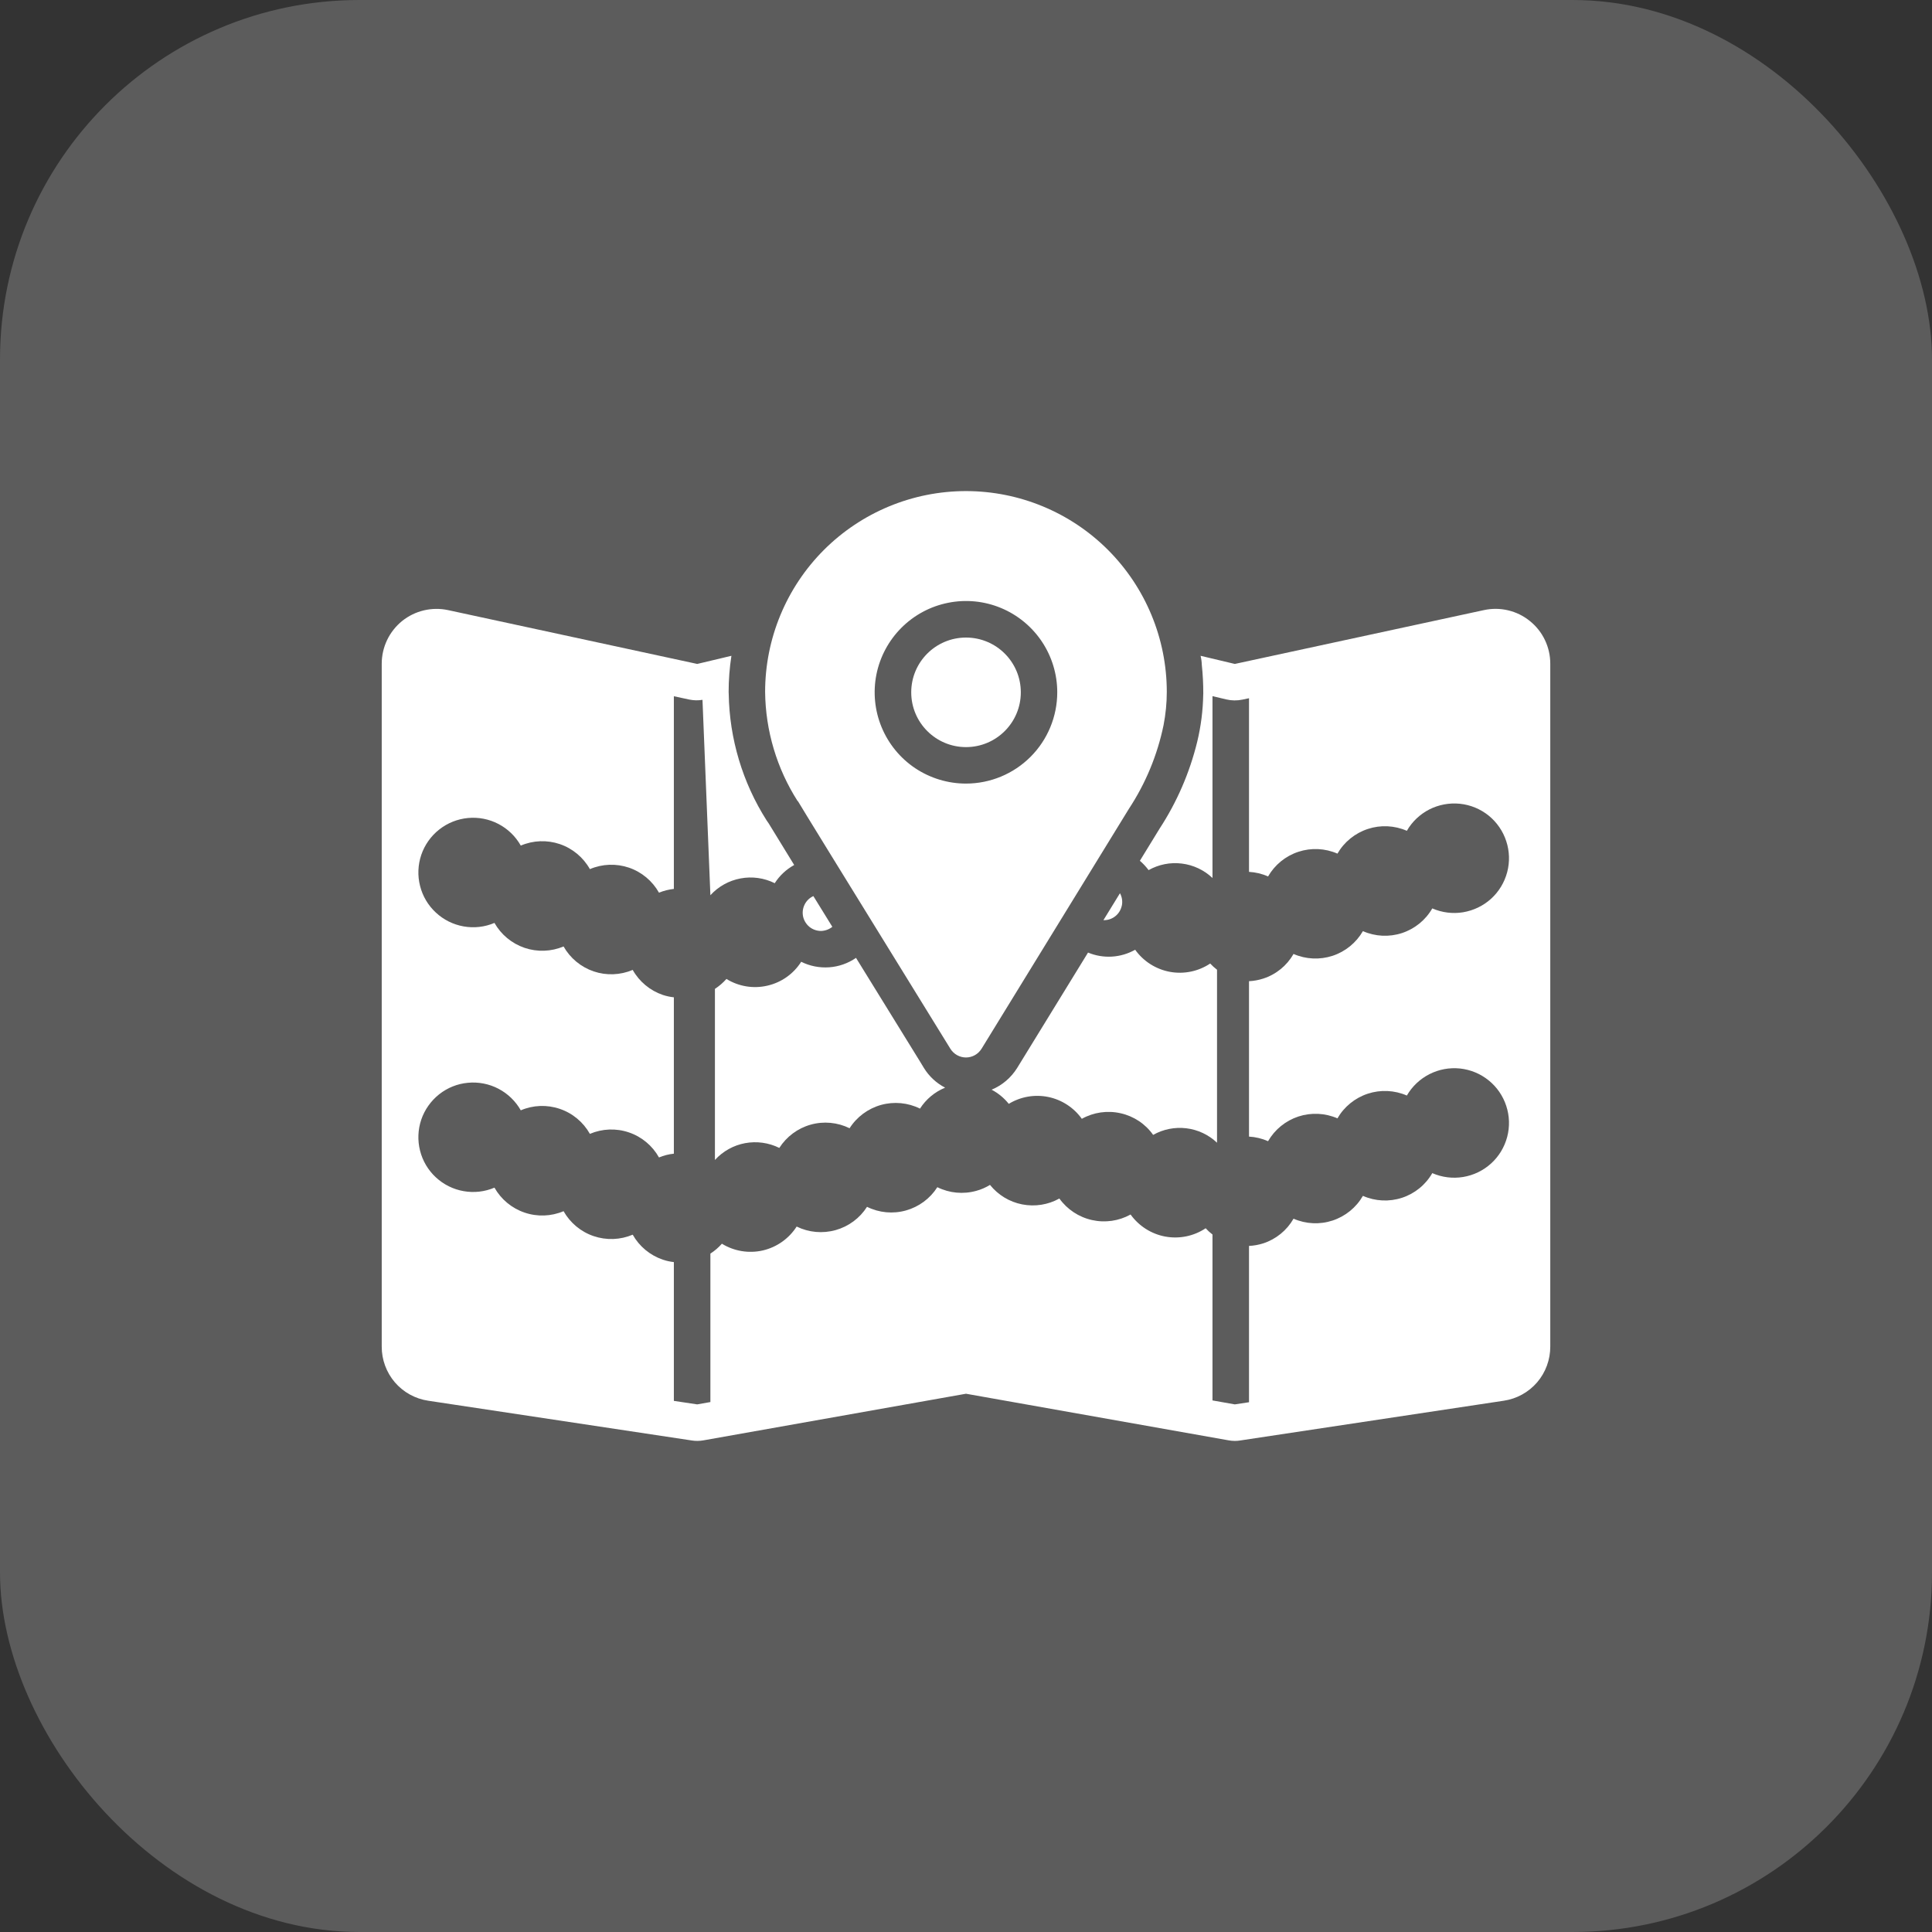
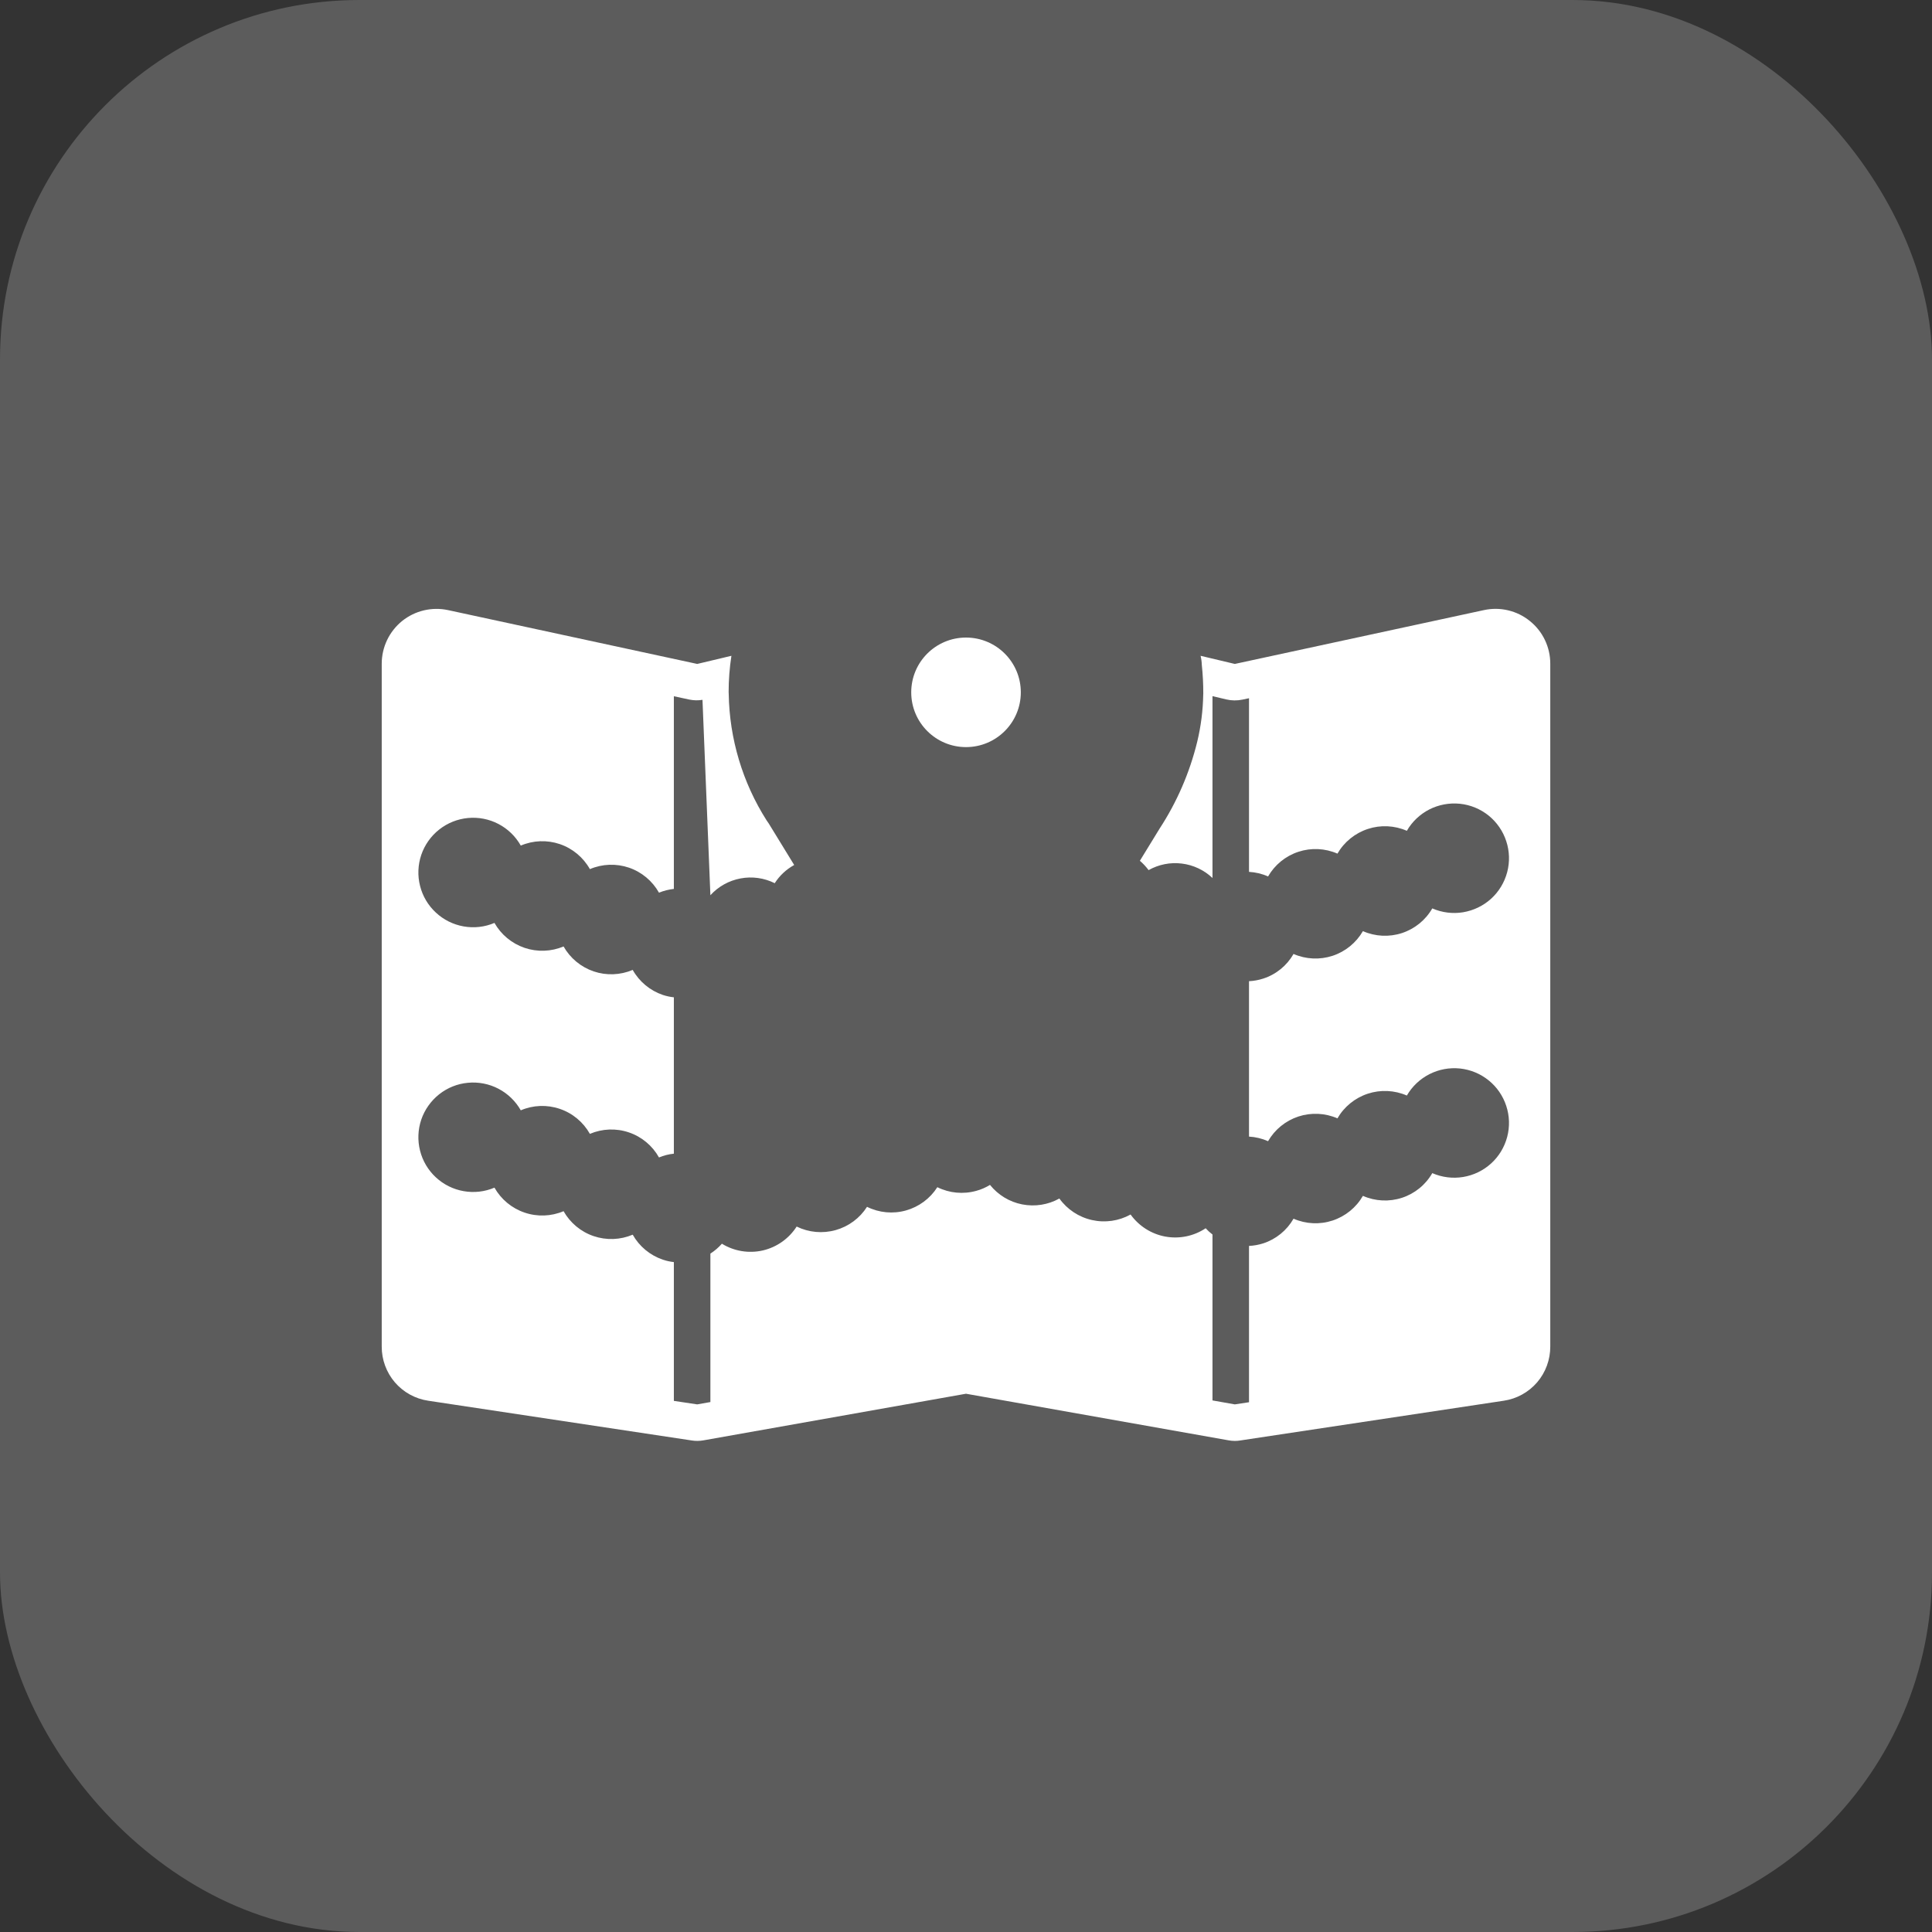
<svg xmlns="http://www.w3.org/2000/svg" width="43" height="43" viewBox="0 0 43 43" fill="none">
  <rect x="0" y="0" width="43" height="43" fill="#333333" stroke="none" />
  <rect opacity="0.2" width="43" height="43" rx="8" fill="white" />
-   <path d="M25.969 15.4C25.969 14.215 25.498 13.078 24.66 12.239C23.822 11.401 22.685 10.93 21.499 10.93C20.314 10.93 19.177 11.401 18.338 12.239C17.5 13.078 17.029 14.215 17.029 15.4C17.038 16.263 17.289 17.105 17.754 17.832L17.758 17.829C17.894 18.059 18.48 19.009 21.153 23.343C21.19 23.402 21.241 23.451 21.301 23.484C21.362 23.518 21.43 23.536 21.499 23.536H21.5C21.569 23.536 21.637 23.518 21.698 23.484C21.758 23.45 21.809 23.401 21.846 23.342C21.846 23.342 25.09 18.06 25.126 18.001C25.499 17.434 25.76 16.803 25.897 16.139C25.944 15.896 25.969 15.648 25.969 15.4V15.4ZM21.499 17.44C21.098 17.44 20.705 17.321 20.37 17.098C20.036 16.875 19.776 16.557 19.622 16.186C19.468 15.815 19.428 15.406 19.506 15.012C19.585 14.618 19.779 14.256 20.063 13.972C20.347 13.688 20.709 13.494 21.103 13.416C21.497 13.337 21.906 13.377 22.277 13.531C22.648 13.685 22.965 13.945 23.189 14.28C23.412 14.614 23.531 15.007 23.531 15.408C23.531 15.947 23.317 16.464 22.936 16.845C22.555 17.226 22.038 17.44 21.499 17.44V17.44Z" fill="white" />
  <path d="M21.5 16.628C22.174 16.628 22.72 16.082 22.72 15.409C22.72 14.735 22.174 14.19 21.5 14.19C20.827 14.19 20.281 14.735 20.281 15.409C20.281 16.082 20.827 16.628 21.5 16.628Z" fill="white" />
  <path d="M34.05 13.822C33.909 13.707 33.743 13.626 33.566 13.584C33.389 13.542 33.205 13.54 33.027 13.579L27.483 14.777L26.721 14.596C26.737 14.662 26.746 14.729 26.748 14.796C26.771 15.011 26.782 15.228 26.781 15.445L26.78 15.455C26.774 15.812 26.729 16.167 26.645 16.514C26.477 17.199 26.195 17.851 25.809 18.442L25.37 19.158C25.442 19.22 25.507 19.29 25.564 19.366C25.788 19.24 26.047 19.188 26.303 19.22C26.559 19.251 26.799 19.364 26.986 19.541V15.494L27.294 15.567C27.412 15.595 27.535 15.596 27.654 15.571L27.799 15.54V19.405C27.945 19.413 28.089 19.447 28.223 19.507C28.373 19.247 28.613 19.052 28.898 18.958C29.183 18.864 29.493 18.879 29.767 18.999C29.917 18.739 30.158 18.544 30.443 18.45C30.727 18.356 31.037 18.371 31.312 18.491C31.429 18.287 31.604 18.122 31.813 18.015C32.023 17.909 32.259 17.865 32.493 17.889C32.727 17.913 32.949 18.005 33.132 18.152C33.315 18.3 33.451 18.498 33.524 18.721C33.598 18.945 33.605 19.184 33.545 19.412C33.485 19.639 33.361 19.845 33.187 20.003C33.013 20.161 32.796 20.265 32.564 20.304C32.332 20.342 32.094 20.312 31.878 20.218C31.729 20.478 31.488 20.673 31.203 20.767C30.918 20.86 30.609 20.845 30.334 20.724C30.184 20.983 29.944 21.179 29.659 21.273C29.374 21.366 29.065 21.352 28.79 21.232C28.641 21.492 28.401 21.688 28.116 21.78C28.013 21.813 27.906 21.833 27.799 21.838V25.297C27.945 25.305 28.089 25.34 28.223 25.399C28.373 25.139 28.613 24.944 28.898 24.85C29.183 24.757 29.493 24.771 29.767 24.891C29.917 24.631 30.158 24.436 30.443 24.342C30.727 24.249 31.037 24.263 31.312 24.383C31.429 24.18 31.604 24.015 31.813 23.908C32.023 23.801 32.259 23.757 32.493 23.781C32.727 23.806 32.949 23.897 33.132 24.045C33.315 24.192 33.451 24.39 33.524 24.613C33.598 24.837 33.605 25.077 33.545 25.304C33.485 25.532 33.361 25.737 33.187 25.895C33.013 26.053 32.796 26.158 32.564 26.196C32.332 26.234 32.094 26.204 31.878 26.11C31.729 26.37 31.488 26.566 31.203 26.659C30.918 26.752 30.609 26.737 30.334 26.616C30.184 26.876 29.944 27.071 29.659 27.165C29.374 27.259 29.065 27.244 28.79 27.124C28.641 27.384 28.401 27.58 28.116 27.673C28.013 27.706 27.906 27.725 27.799 27.73V31.209L27.483 31.257L26.986 31.169V27.476C26.931 27.434 26.88 27.388 26.834 27.337C26.57 27.513 26.248 27.579 25.936 27.522C25.625 27.465 25.348 27.288 25.163 27.031C24.901 27.176 24.595 27.22 24.303 27.154C24.011 27.089 23.753 26.918 23.578 26.675C23.327 26.815 23.034 26.861 22.751 26.806C22.468 26.751 22.215 26.597 22.034 26.372C21.939 26.43 21.837 26.475 21.73 26.504C21.44 26.585 21.131 26.556 20.862 26.423C20.701 26.676 20.452 26.86 20.163 26.941C19.875 27.022 19.566 26.993 19.297 26.86C19.136 27.113 18.887 27.297 18.598 27.378C18.309 27.459 18 27.431 17.731 27.299C17.559 27.568 17.288 27.759 16.977 27.831C16.666 27.902 16.339 27.848 16.067 27.681C15.992 27.766 15.906 27.84 15.811 27.901V31.205L15.517 31.257L14.998 31.179V28.09C14.914 28.081 14.832 28.063 14.752 28.036C14.468 27.939 14.229 27.741 14.082 27.48C13.806 27.597 13.497 27.608 13.213 27.512C12.929 27.416 12.691 27.218 12.543 26.957C12.268 27.074 11.958 27.085 11.675 26.988C11.391 26.892 11.153 26.694 11.005 26.433C10.789 26.525 10.551 26.552 10.319 26.511C10.088 26.471 9.873 26.364 9.701 26.204C9.528 26.044 9.406 25.837 9.349 25.61C9.291 25.381 9.301 25.142 9.376 24.919C9.452 24.697 9.591 24.501 9.775 24.355C9.96 24.209 10.182 24.12 10.416 24.099C10.65 24.077 10.886 24.123 11.094 24.232C11.303 24.341 11.475 24.508 11.591 24.712C11.867 24.594 12.176 24.583 12.46 24.68C12.744 24.776 12.982 24.975 13.129 25.236C13.405 25.119 13.714 25.107 13.998 25.204C14.282 25.3 14.52 25.499 14.667 25.761C14.773 25.717 14.884 25.689 14.998 25.677V22.197C14.914 22.188 14.832 22.17 14.752 22.144C14.468 22.047 14.229 21.849 14.082 21.587C13.806 21.704 13.497 21.716 13.213 21.62C12.929 21.523 12.691 21.326 12.543 21.065C12.268 21.181 11.958 21.192 11.675 21.096C11.391 20.999 11.153 20.802 11.005 20.541C10.789 20.633 10.551 20.66 10.319 20.619C10.088 20.578 9.873 20.472 9.701 20.311C9.528 20.151 9.406 19.945 9.349 19.717C9.291 19.489 9.301 19.25 9.376 19.027C9.452 18.804 9.591 18.608 9.775 18.463C9.96 18.317 10.182 18.228 10.416 18.206C10.65 18.184 10.886 18.23 11.094 18.339C11.303 18.448 11.475 18.615 11.591 18.82C11.867 18.702 12.176 18.691 12.46 18.787C12.744 18.884 12.982 19.082 13.129 19.344C13.405 19.226 13.714 19.215 13.998 19.311C14.282 19.408 14.52 19.607 14.667 19.868C14.773 19.825 14.884 19.797 14.998 19.784V15.496L15.347 15.571C15.442 15.59 15.539 15.592 15.635 15.576L15.811 19.925C15.988 19.73 16.224 19.599 16.482 19.551C16.741 19.502 17.008 19.54 17.243 19.657C17.351 19.488 17.5 19.349 17.676 19.252C17.485 18.943 17.296 18.634 17.107 18.324C17.091 18.303 17.076 18.282 17.062 18.259C16.527 17.417 16.235 16.443 16.219 15.445C16.219 15.43 16.217 15.415 16.217 15.4C16.217 15.131 16.238 14.862 16.279 14.596L15.518 14.777L9.972 13.579C9.795 13.541 9.61 13.543 9.433 13.585C9.256 13.627 9.091 13.708 8.949 13.822C8.808 13.937 8.693 14.082 8.615 14.246C8.537 14.41 8.496 14.59 8.496 14.772V29.97C8.495 30.262 8.599 30.545 8.789 30.767C8.98 30.988 9.244 31.134 9.534 31.176L15.396 32.06C15.483 32.074 15.572 32.073 15.659 32.057L21.5 31.02L27.343 32.057C27.389 32.066 27.436 32.069 27.483 32.07C27.524 32.07 27.564 32.067 27.605 32.06L33.466 31.176C33.756 31.134 34.02 30.988 34.211 30.767C34.401 30.545 34.505 30.262 34.504 29.97V14.772C34.504 14.589 34.464 14.41 34.385 14.245C34.307 14.081 34.192 13.936 34.05 13.822H34.05Z" fill="white" />
-   <path d="M24.967 20.163C24.989 20.067 24.974 19.966 24.927 19.88L24.559 20.479C24.563 20.479 24.567 20.48 24.57 20.48C24.663 20.48 24.752 20.449 24.824 20.391C24.896 20.334 24.946 20.253 24.966 20.163H24.967ZM18.27 20.72C18.363 20.718 18.453 20.686 18.525 20.628L18.103 19.944C18.019 19.982 17.95 20.048 17.909 20.131C17.867 20.214 17.855 20.308 17.874 20.399C17.894 20.489 17.944 20.57 18.015 20.629C18.087 20.687 18.177 20.719 18.27 20.72Z" fill="white" />
-   <path d="M25.265 21.138C25.106 21.228 24.929 21.28 24.748 21.291C24.566 21.302 24.384 21.271 24.216 21.201L22.64 23.767C22.505 23.985 22.306 24.155 22.07 24.253C22.218 24.331 22.348 24.438 22.452 24.568C22.715 24.408 23.029 24.353 23.331 24.415C23.632 24.477 23.899 24.651 24.078 24.901C24.34 24.755 24.647 24.711 24.939 24.777C25.233 24.842 25.492 25.013 25.665 25.259C25.89 25.132 26.149 25.081 26.405 25.112C26.661 25.143 26.9 25.256 27.087 25.433V21.583C27.033 21.542 26.982 21.495 26.935 21.445C26.671 21.621 26.349 21.687 26.038 21.63C25.726 21.572 25.449 21.396 25.265 21.138ZM21.035 24.208C20.841 24.107 20.678 23.956 20.563 23.769L20.482 23.635L19.052 21.319C18.875 21.441 18.669 21.514 18.454 21.529C18.24 21.544 18.025 21.502 17.832 21.406C17.661 21.676 17.39 21.867 17.078 21.938C16.767 22.01 16.44 21.956 16.168 21.788C16.093 21.873 16.007 21.947 15.912 22.009V25.817C16.089 25.623 16.325 25.491 16.583 25.443C16.842 25.395 17.109 25.432 17.345 25.549C17.506 25.297 17.754 25.112 18.043 25.031C18.332 24.95 18.64 24.979 18.909 25.111C19.07 24.858 19.32 24.673 19.609 24.592C19.898 24.512 20.207 24.541 20.476 24.674C20.61 24.465 20.805 24.302 21.035 24.208Z" fill="white" />
</svg>